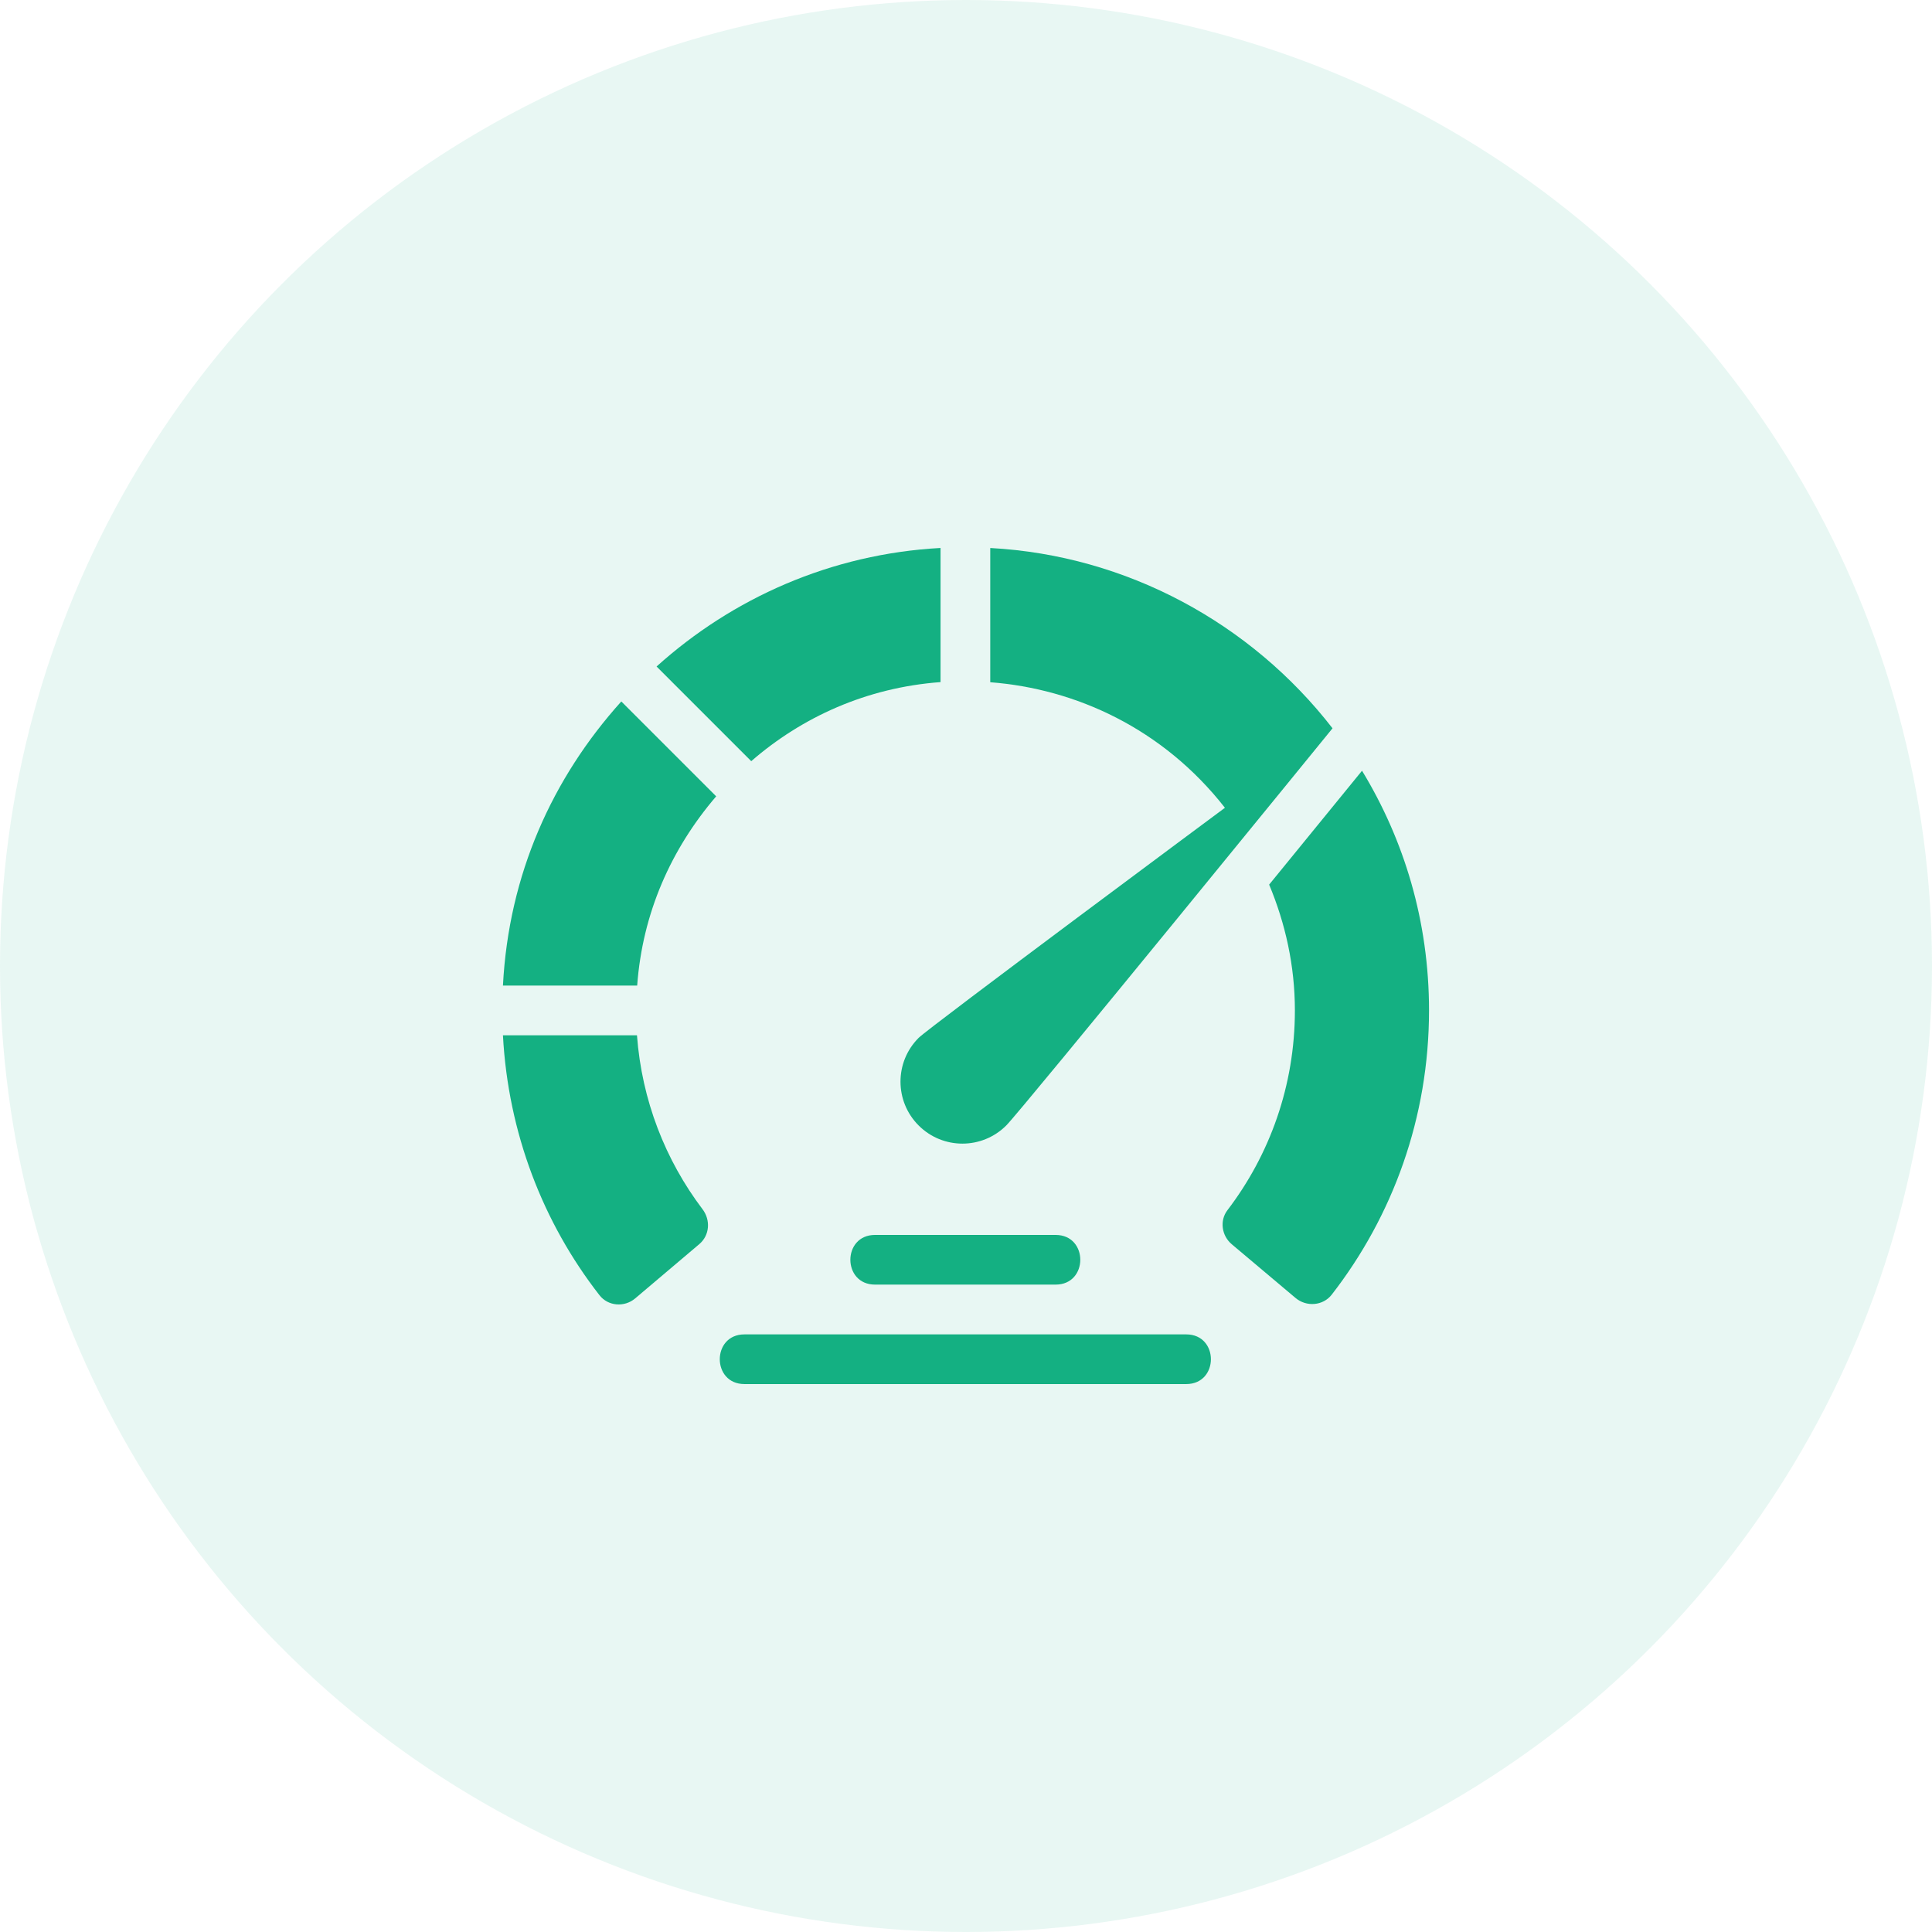
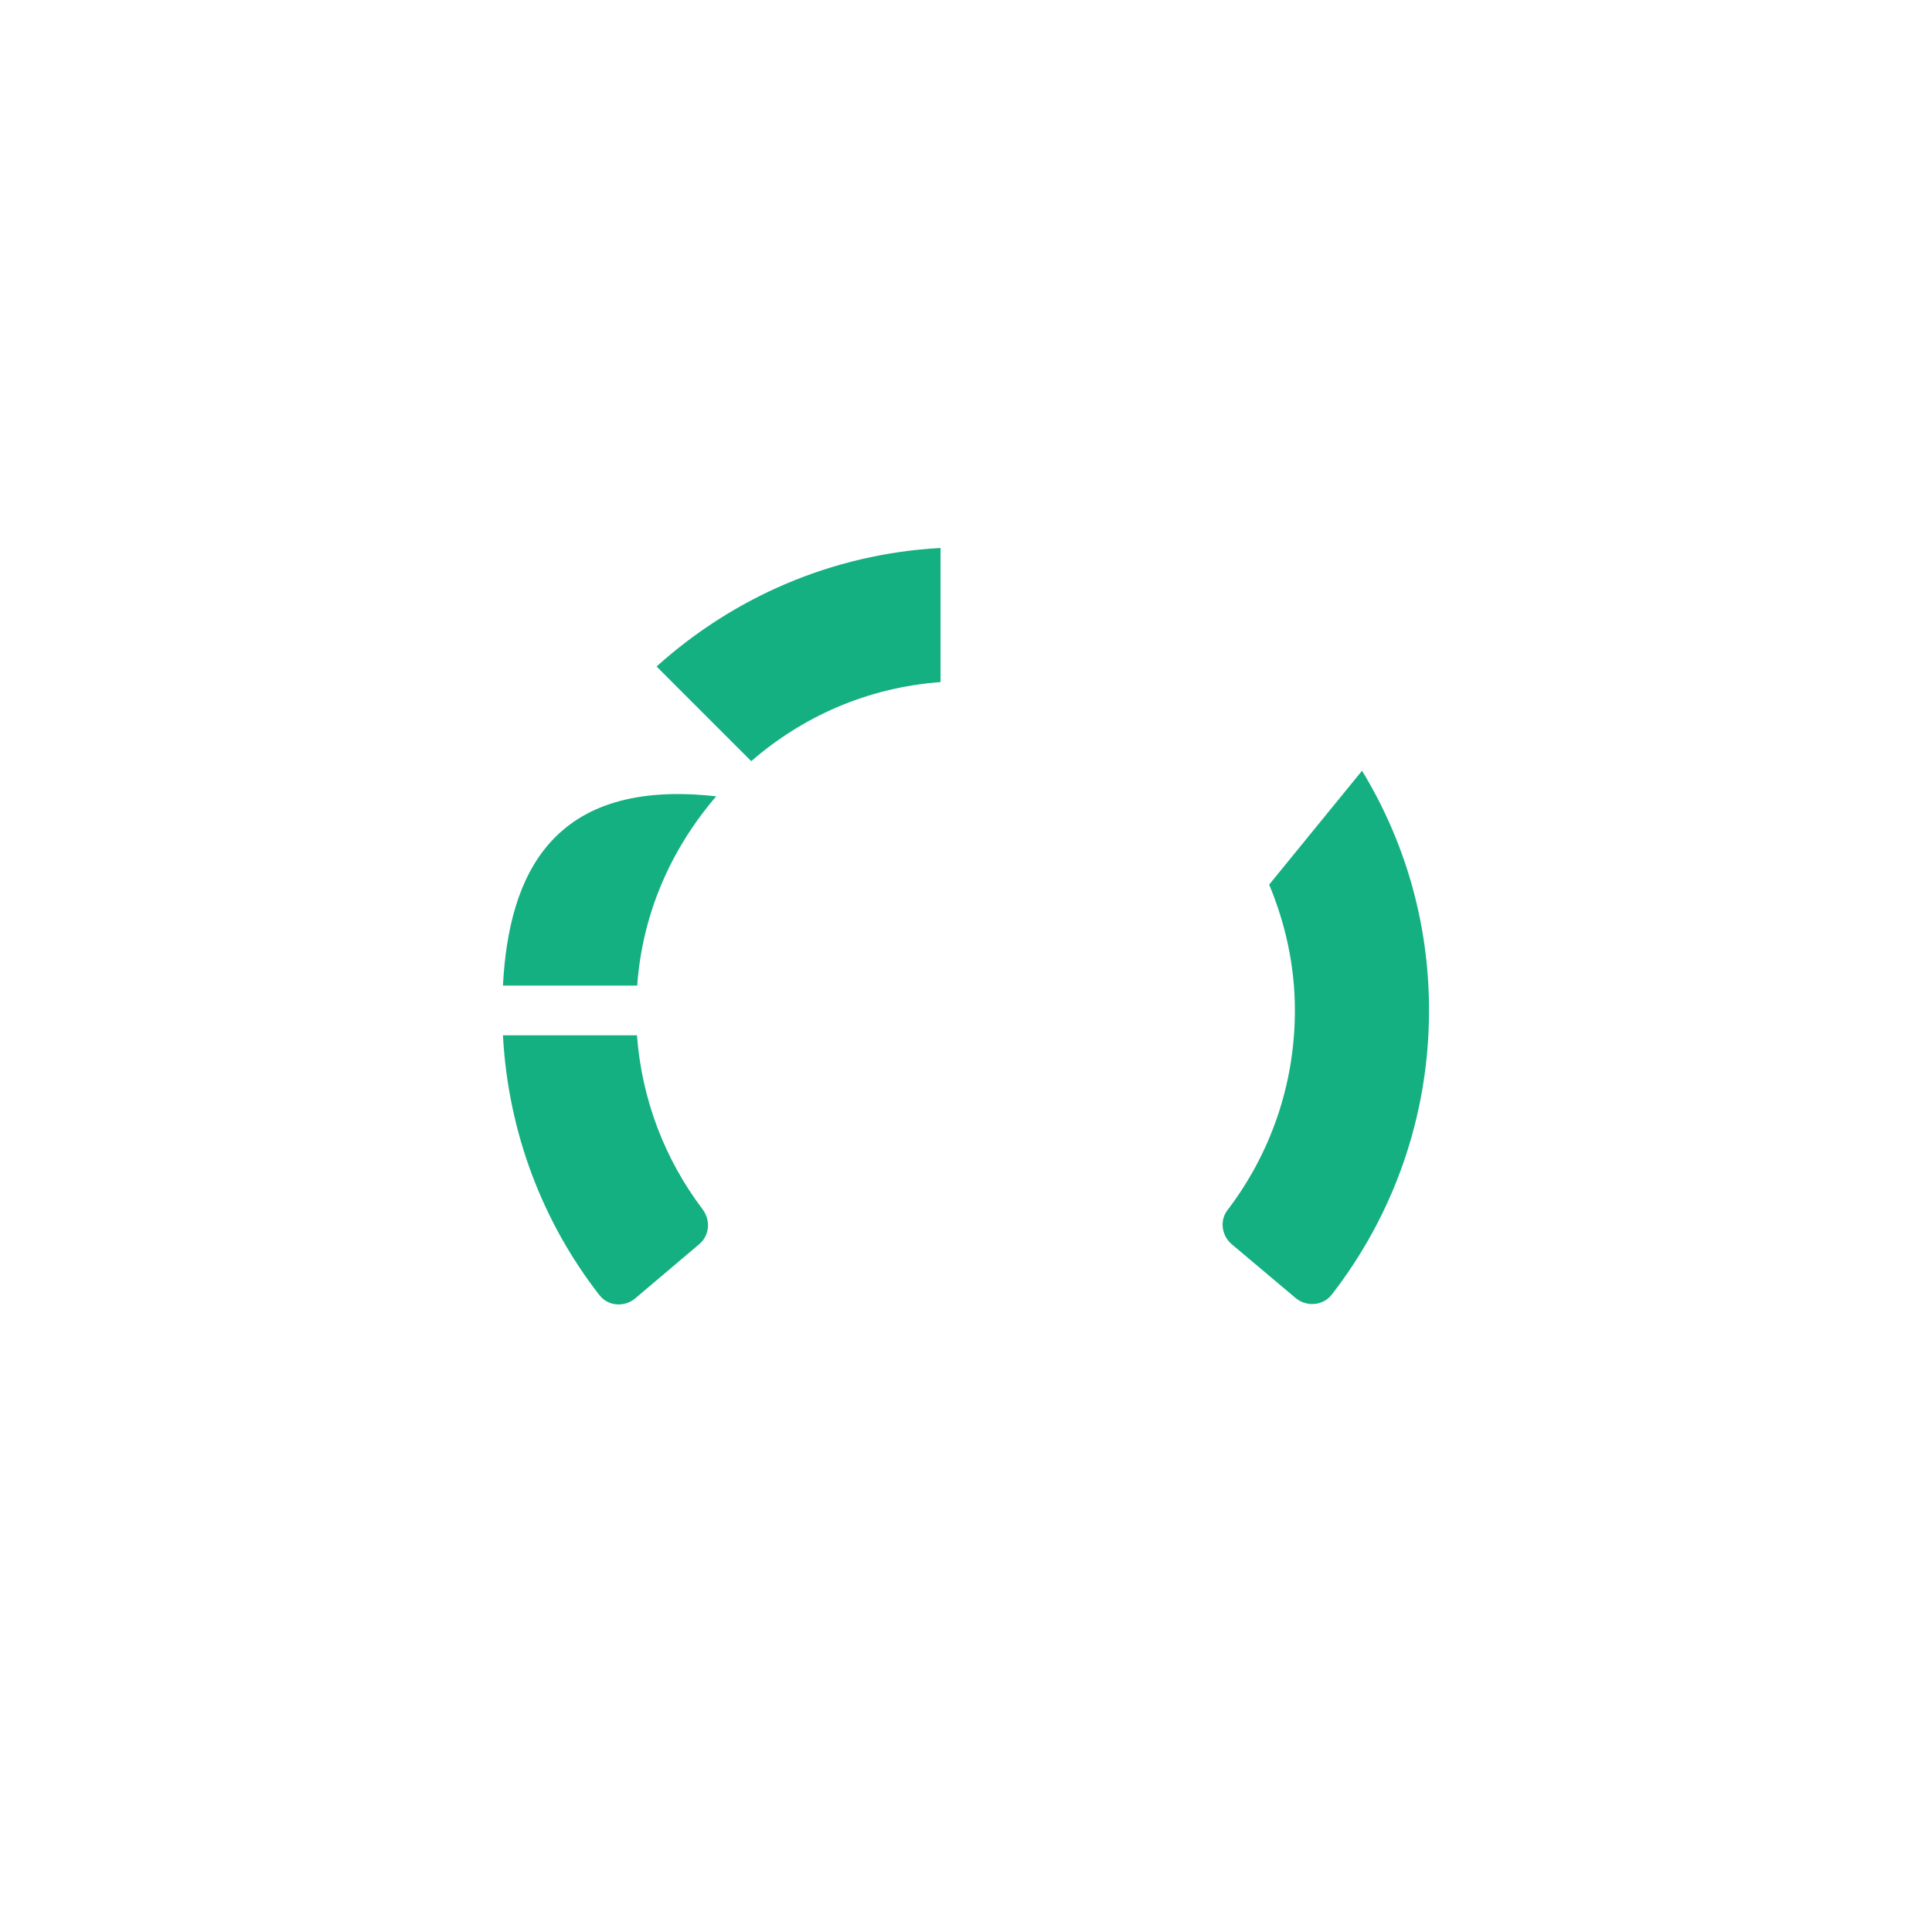
<svg xmlns="http://www.w3.org/2000/svg" width="56" height="56" viewBox="0 0 56 56" fill="none">
-   <circle opacity="0.1" cx="28" cy="28" r="28" fill="#14B082" />
-   <path d="M30.598 37.235H25.363C24.41 37.235 24.41 35.795 25.363 35.795H30.598C31.551 35.795 31.551 37.235 30.598 37.235Z" fill="#14B082" />
-   <path d="M34.384 40.118H21.578C20.625 40.118 20.625 38.678 21.578 38.678H34.384C35.337 38.678 35.337 40.118 34.384 40.118Z" fill="#14B082" />
  <path d="M27.262 15.883C24.088 16.055 21.23 17.337 19.031 19.319L21.775 22.063C23.237 20.792 25.11 19.93 27.262 19.771V15.883Z" fill="#14B082" />
-   <path d="M18.469 28.568C18.622 26.47 19.449 24.611 20.759 23.082L18.009 20.332C16.014 22.548 14.745 25.343 14.578 28.568H18.469Z" fill="#14B082" />
+   <path d="M18.469 28.568C18.622 26.47 19.449 24.611 20.759 23.082C16.014 22.548 14.745 25.343 14.578 28.568H18.469Z" fill="#14B082" />
  <path d="M18.463 30.008H14.578C14.729 32.839 15.74 35.442 17.376 37.542C17.625 37.863 18.101 37.898 18.411 37.635L20.27 36.061C20.572 35.805 20.602 35.364 20.362 35.048C19.286 33.626 18.603 31.893 18.463 30.008Z" fill="#14B082" />
  <path d="M39.479 22.34C38.829 23.138 37.865 24.321 36.787 25.641C37.257 26.766 37.533 27.992 37.533 29.288C37.533 31.465 36.804 33.473 35.577 35.079C35.346 35.383 35.411 35.819 35.703 36.065L37.553 37.623C37.867 37.887 38.348 37.851 38.6 37.527C40.368 35.251 41.421 32.392 41.421 29.287C41.421 26.704 40.698 24.344 39.479 22.34Z" fill="#14B082" />
-   <path d="M38.624 21.11C36.27 18.073 32.671 16.098 28.703 15.884V19.775C31.171 19.963 33.706 21.113 35.505 23.414C35.505 23.414 26.932 29.778 26.627 30.083C25.926 30.784 25.926 31.921 26.627 32.622C27.328 33.324 28.465 33.324 29.167 32.622C29.621 32.168 38.624 21.11 38.624 21.11ZM38.588 21.154C38.588 21.154 38.588 21.154 38.588 21.154L38.588 21.154Z" fill="#14B082" />
</svg>